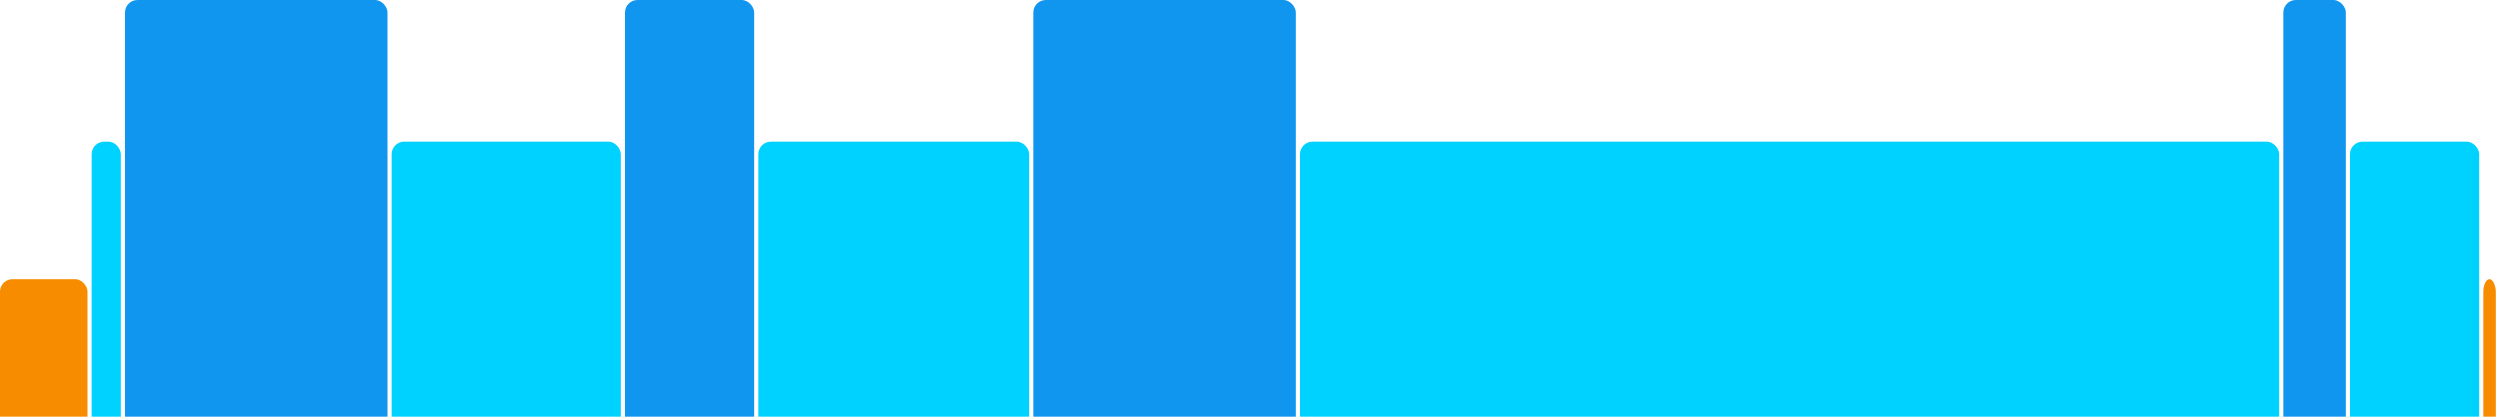
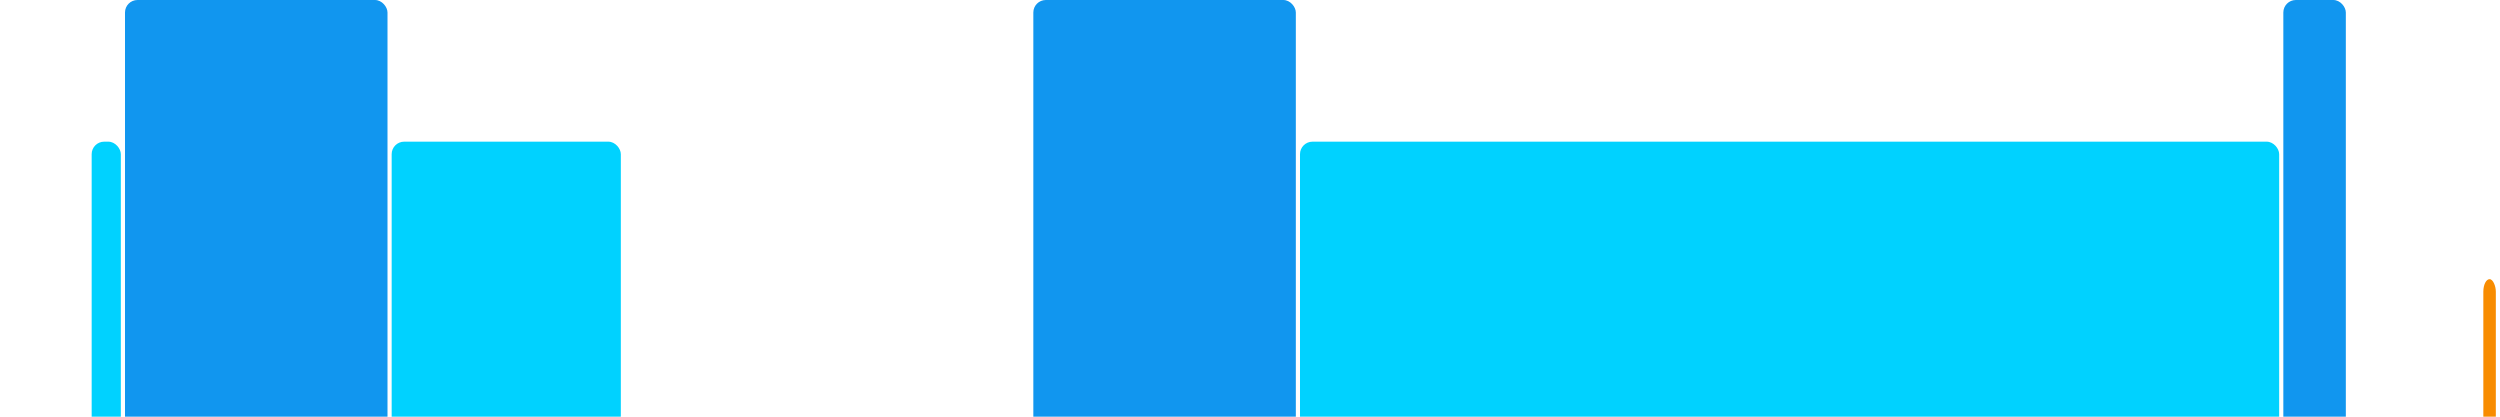
<svg xmlns="http://www.w3.org/2000/svg" version="1.1" baseProfile="full" width="600" height="100">
-   <rect x="0" y="67" rx="3" ry="3" width="21" height="43" fill="rgb(248,140,0)" />
  <rect x="22" y="34" rx="3" ry="3" width="7" height="76" fill="rgb(0,210,255)" />
  <rect x="30" y="0" rx="3" ry="3" width="63" height="110" fill="rgb(17,150,239)" />
  <rect x="94" y="34" rx="3" ry="3" width="55" height="76" fill="rgb(0,210,255)" />
-   <rect x="150" y="0" rx="3" ry="3" width="31" height="110" fill="rgb(17,150,239)" />
-   <rect x="182" y="34" rx="3" ry="3" width="65" height="76" fill="rgb(0,210,255)" />
  <rect x="248" y="0" rx="3" ry="3" width="63" height="110" fill="rgb(17,150,239)" />
  <rect x="312" y="34" rx="3" ry="3" width="235" height="76" fill="rgb(0,210,255)" />
  <rect x="548" y="0" rx="3" ry="3" width="15" height="110" fill="rgb(17,150,239)" />
-   <rect x="564" y="34" rx="3" ry="3" width="31" height="76" fill="rgb(0,210,255)" />
  <rect x="596" y="67" rx="3" ry="3" width="3" height="43" fill="rgb(248,140,0)" />
</svg>